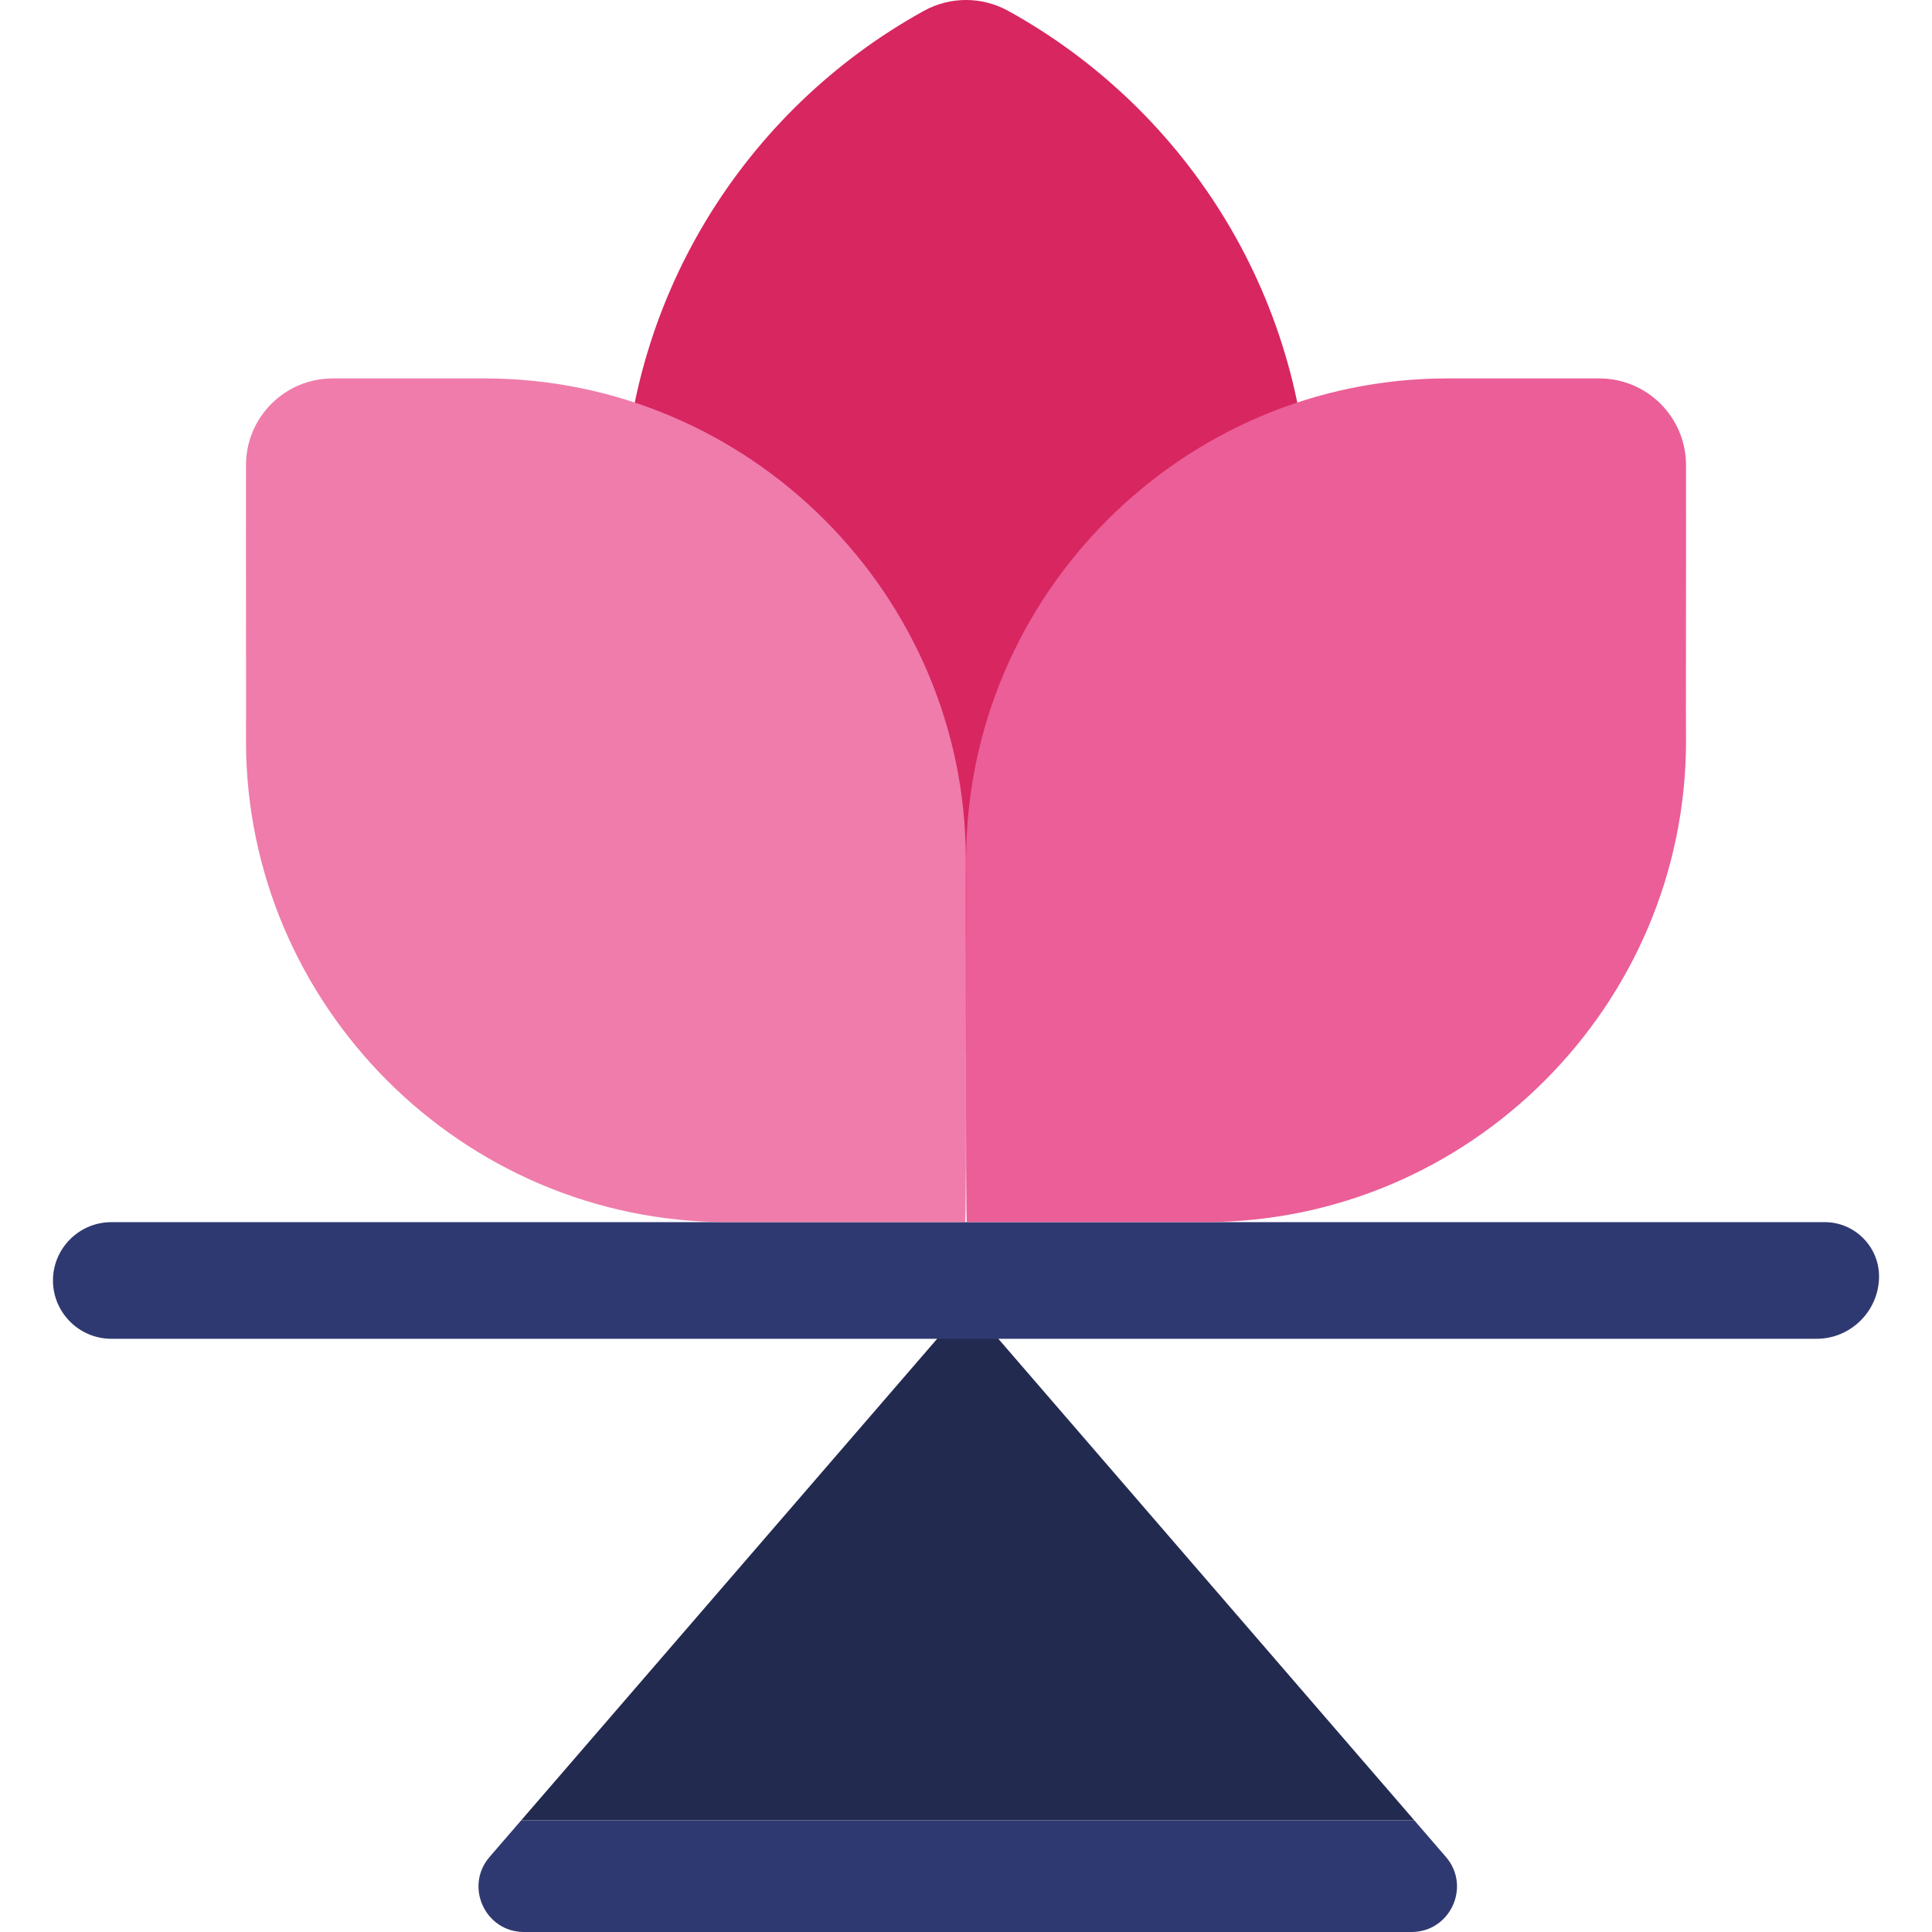
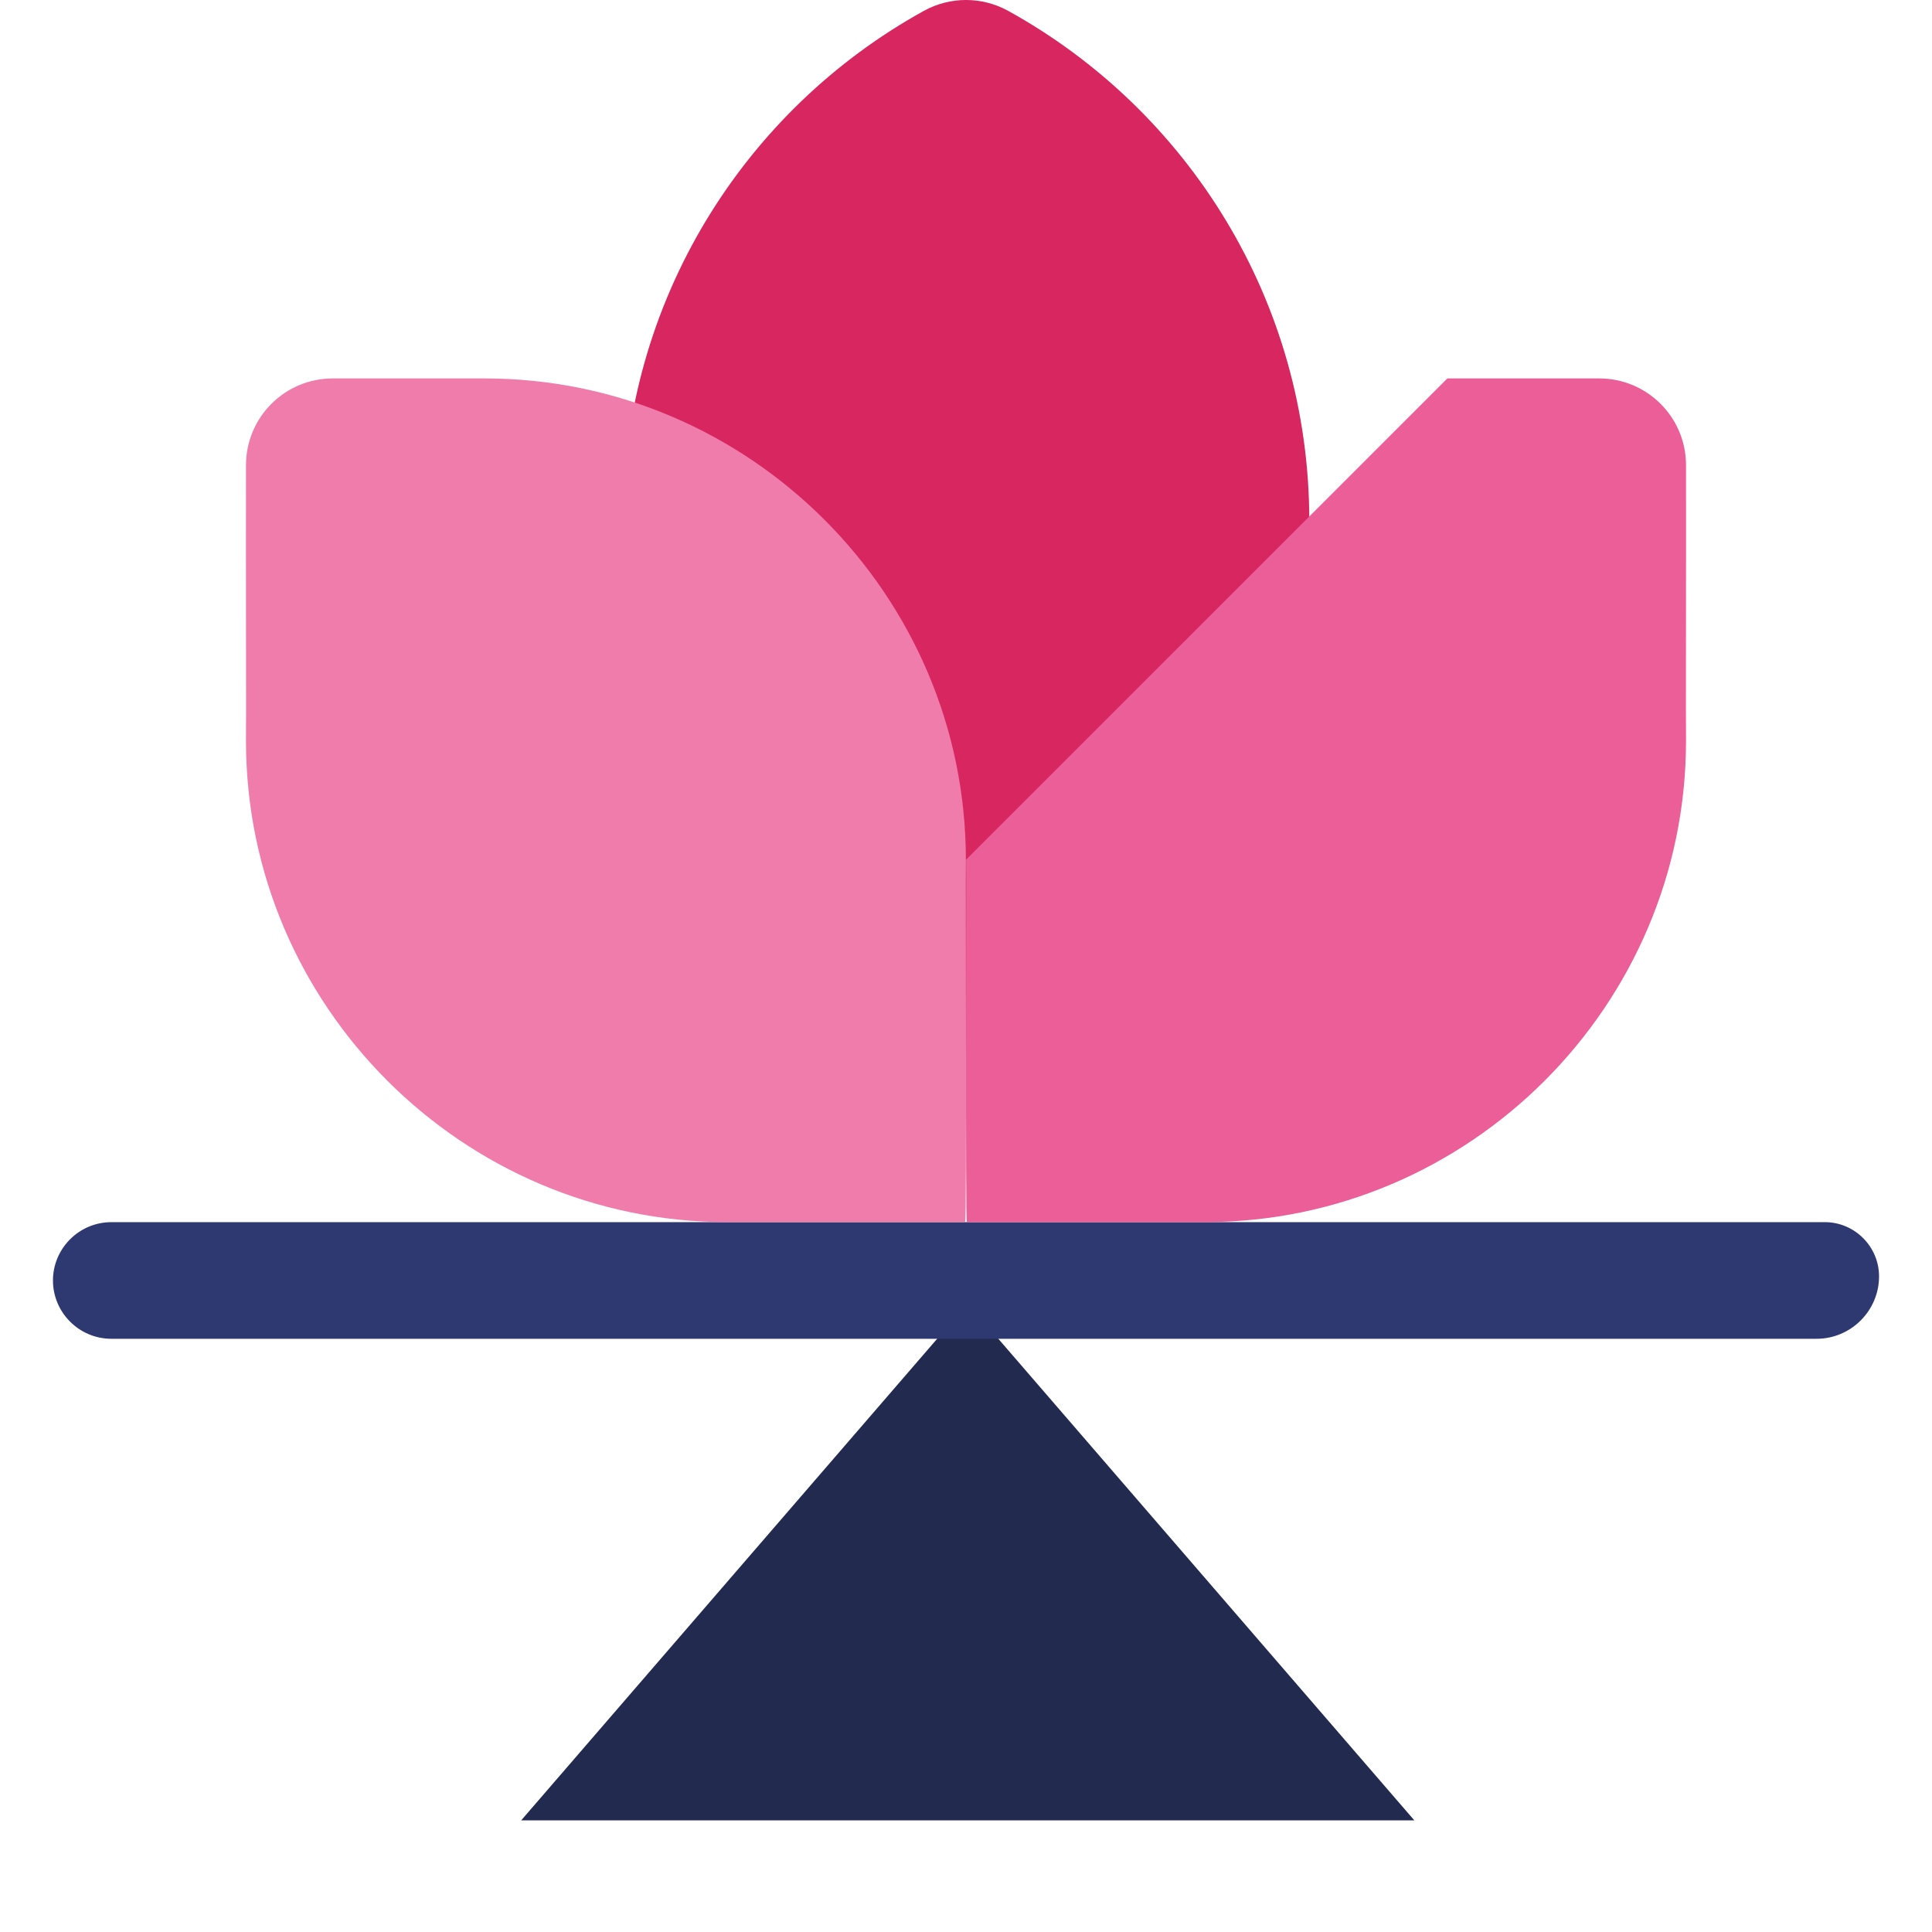
<svg xmlns="http://www.w3.org/2000/svg" id="Layer_1" viewBox="0 0 100 100">
  <defs>
    <style>.cls-1{fill:#232a50;}.cls-2{fill:#2f3971;}.cls-3{fill:#eb5e97;}.cls-4{fill:#d72660;}.cls-5{fill:#ef7cab;}</style>
  </defs>
  <polygon class="cls-1" points="50.09 67.462 26.977 94.22 73.204 94.22 50.09 67.462" />
-   <path class="cls-2" d="M27.122,100h45.937c2.013,0,3.095-2.365,1.779-3.888l-1.634-1.892H26.977l-1.634,1.892c-1.316,1.523-.234,3.888,1.779,3.888Z" />
  <path class="cls-2" d="M94.452,63.259H5.759c-1.66,0-3.018,1.358-3.018,3.018h0c0,1.66,1.358,3.018,3.018,3.018h72.108s0,0,0,0h16.162c1.776,0,3.23-1.453,3.23-3.23,0-1.544-1.263-2.807-2.807-2.807Z" />
  <path class="cls-4" d="M52.182.562c-1.358-.75-3.005-.75-4.363,0-9.292,5.131-15.586,15.027-15.586,26.393,0,12.235,7.293,22.765,17.768,27.484,10.475-4.719,17.768-15.25,17.768-27.484,0-11.366-6.294-21.262-15.586-26.393Z" />
-   <path class="cls-3" d="M50.006,44.495c.02.548-.047,18.904.042,18.762h12.308c13.699,0,24.912-11.209,24.912-24.908-.015-.312.008-8.826,0-14.277-.004-2.479-2.014-4.485-4.493-4.485h-7.86c-13.699,0-24.908,11.209-24.908,24.908Z" />
+   <path class="cls-3" d="M50.006,44.495c.02.548-.047,18.904.042,18.762h12.308c13.699,0,24.912-11.209,24.912-24.908-.015-.312.008-8.826,0-14.277-.004-2.479-2.014-4.485-4.493-4.485h-7.86Z" />
  <path class="cls-5" d="M49.994,44.495c-.02.548.047,18.904-.042,18.762h-12.308c-13.699,0-24.912-11.209-24.912-24.908.015-.312-.008-8.826,0-14.277.004-2.479,2.014-4.485,4.493-4.485h7.86c13.699,0,24.908,11.209,24.908,24.908Z" />
</svg>